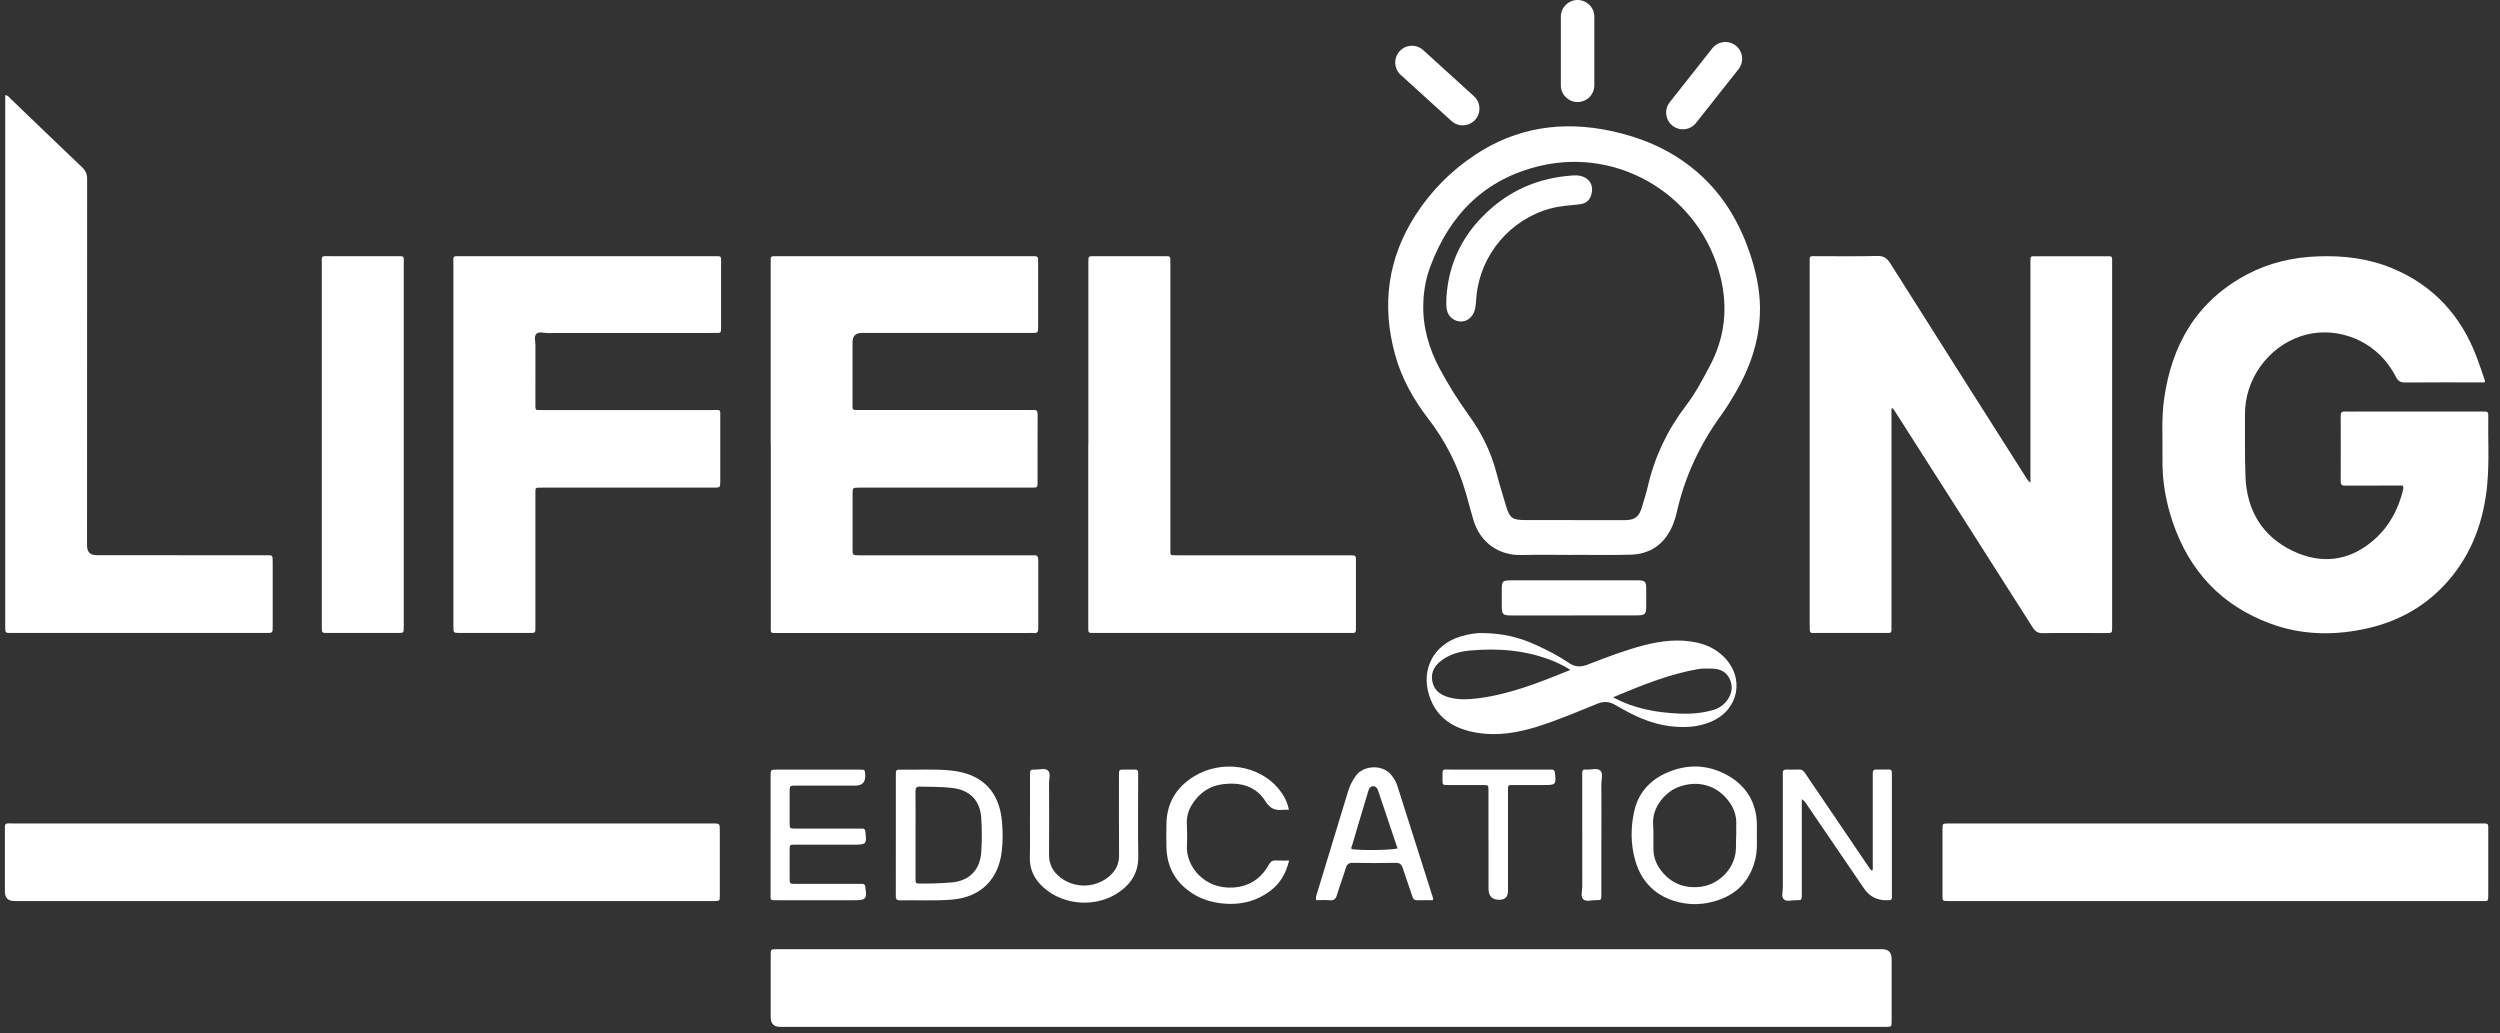
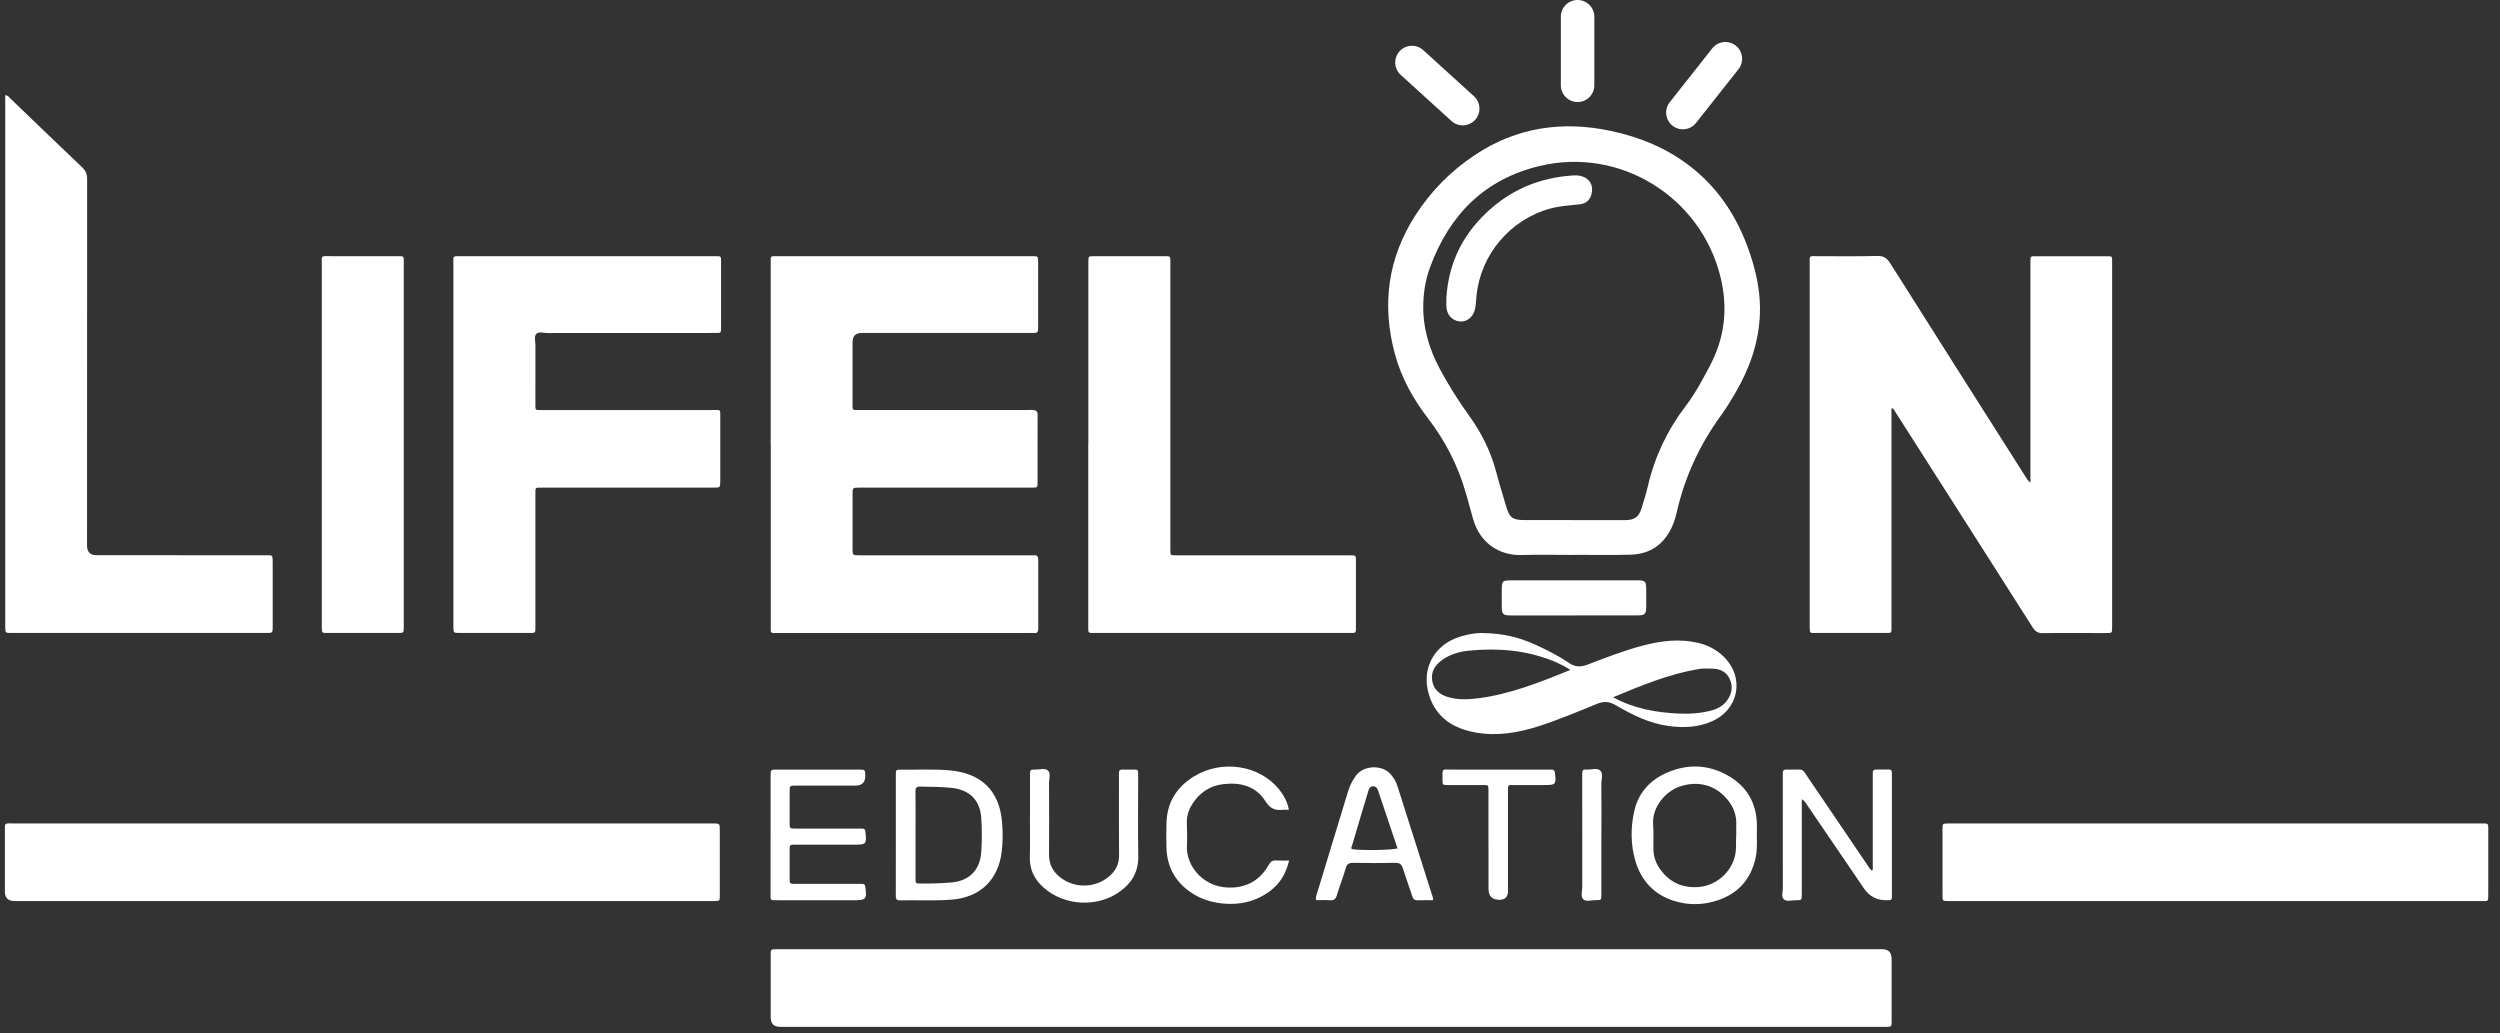
<svg xmlns="http://www.w3.org/2000/svg" width="75" height="31" viewBox="0 0 75 31" fill="none">
  <rect x="0" y="0" width="75" height="31" fill="#333333" stroke="none" />
  <path d="M39.909 30.806C34.408 30.806 28.908 30.806 23.407 30.806C23.216 30.806 23.121 30.709 23.121 30.516C23.121 29.893 23.121 29.27 23.121 28.648C23.121 28.48 23.124 28.48 23.285 28.476C23.328 28.476 23.372 28.476 23.415 28.476C34.431 28.476 45.447 28.476 56.463 28.476C56.653 28.476 56.749 28.573 56.749 28.766C56.749 29.389 56.749 30.012 56.749 30.634C56.749 30.802 56.745 30.802 56.584 30.806C56.526 30.807 56.467 30.806 56.409 30.806C50.909 30.806 45.408 30.806 39.907 30.806H39.909Z" fill="white" />
  <path d="M56.744 12.259V12.493C56.744 14.58 56.744 16.666 56.744 18.752C56.744 19.015 56.77 18.989 56.517 18.989C55.843 18.989 55.169 18.989 54.495 18.989C54.298 18.989 54.291 19.017 54.291 18.791C54.291 17.907 54.291 17.023 54.291 16.14C54.291 13.409 54.291 10.679 54.291 7.948C54.291 7.642 54.254 7.687 54.557 7.686C55.144 7.684 55.731 7.695 56.318 7.679C56.514 7.674 56.612 7.746 56.711 7.904C58.051 10.028 59.399 12.149 60.746 14.27C60.787 14.333 60.818 14.407 60.913 14.481V14.22C60.913 12.149 60.913 10.076 60.913 8.005C60.913 7.962 60.913 7.918 60.913 7.875C60.913 7.674 60.902 7.687 61.103 7.687C61.791 7.687 62.479 7.687 63.169 7.687C63.382 7.687 63.364 7.673 63.364 7.89C63.364 10.614 63.364 13.337 63.364 16.061C63.364 16.945 63.364 17.829 63.364 18.712C63.364 18.755 63.365 18.799 63.364 18.842C63.36 18.988 63.359 18.989 63.202 18.991C63.072 18.993 62.94 18.991 62.81 18.991C62.303 18.991 61.795 18.985 61.289 18.995C61.137 18.998 61.057 18.943 60.979 18.82C59.627 16.693 58.271 14.57 56.916 12.446C56.873 12.379 56.83 12.314 56.788 12.248C56.774 12.252 56.759 12.257 56.745 12.261L56.744 12.259Z" fill="white" />
-   <path d="M23.121 13.326V8.002C23.121 7.966 23.121 7.929 23.121 7.893C23.123 7.669 23.097 7.685 23.332 7.685C25.203 7.685 27.072 7.685 28.943 7.685C29.617 7.685 30.291 7.685 30.965 7.685C31.141 7.685 31.144 7.687 31.144 7.862C31.144 8.507 31.144 9.151 31.144 9.796C31.144 9.988 31.142 9.989 30.936 9.989C29.24 9.989 27.544 9.989 25.848 9.989C25.667 9.989 25.576 10.082 25.576 10.268C25.576 10.883 25.576 11.5 25.576 12.115C25.576 12.313 25.564 12.3 25.766 12.3C27.455 12.3 29.144 12.3 30.833 12.3C30.884 12.3 30.936 12.305 30.985 12.3C31.104 12.284 31.13 12.339 31.129 12.448C31.125 13.122 31.128 13.795 31.127 14.469C31.127 14.626 31.124 14.629 30.952 14.629C30.024 14.629 29.096 14.629 28.169 14.629C27.372 14.629 26.574 14.629 25.777 14.629C25.578 14.629 25.577 14.632 25.577 14.832C25.577 15.376 25.577 15.919 25.577 16.462C25.577 16.656 25.579 16.659 25.783 16.659C27.472 16.659 29.16 16.659 30.85 16.659C30.901 16.659 30.953 16.664 31.002 16.659C31.122 16.645 31.148 16.703 31.148 16.811C31.145 17.492 31.145 18.173 31.148 18.854C31.148 18.955 31.119 19.004 31.012 18.99C30.97 18.985 30.925 18.99 30.882 18.99C28.381 18.99 25.881 18.99 23.38 18.99C23.09 18.99 23.124 19.029 23.124 18.738C23.124 16.934 23.124 15.131 23.124 13.327L23.121 13.326Z" fill="white" />
-   <path d="M72.083 14.567C71.87 14.567 71.653 14.567 71.436 14.567C71.073 14.567 70.712 14.565 70.349 14.568C70.259 14.568 70.221 14.543 70.221 14.446C70.224 13.788 70.224 13.128 70.221 12.469C70.221 12.375 70.255 12.34 70.348 12.345C70.45 12.351 70.551 12.347 70.653 12.347C71.899 12.347 73.146 12.347 74.392 12.347C74.443 12.347 74.494 12.349 74.545 12.347C74.618 12.343 74.653 12.376 74.648 12.449C74.648 12.464 74.648 12.478 74.648 12.492C74.638 13.166 74.679 13.839 74.619 14.512C74.519 15.615 74.162 16.616 73.418 17.456C72.783 18.172 71.985 18.626 71.059 18.842C70.065 19.073 69.071 19.064 68.106 18.706C66.647 18.166 65.684 17.135 65.184 15.671C64.975 15.058 64.864 14.424 64.874 13.773C64.885 13.18 64.839 12.585 64.92 11.993C65.146 10.346 65.897 9.04 67.401 8.238C68.063 7.885 68.779 7.72 69.528 7.691C70.304 7.661 71.063 7.752 71.783 8.055C73.014 8.571 73.836 9.481 74.304 10.721C74.39 10.952 74.468 11.186 74.547 11.418C74.551 11.43 74.545 11.446 74.541 11.472H74.392C73.646 11.472 72.9 11.468 72.153 11.475C72.018 11.476 71.944 11.433 71.883 11.317C71.814 11.182 71.732 11.052 71.642 10.93C71.047 10.121 69.965 9.773 69.029 10.085C68.034 10.417 67.341 11.386 67.349 12.435C67.353 13.066 67.339 13.697 67.366 14.326C67.41 15.328 67.881 16.098 68.783 16.528C69.619 16.927 70.45 16.847 71.179 16.23C71.66 15.824 71.948 15.296 72.094 14.688C72.099 14.666 72.099 14.644 72.1 14.623C72.1 14.617 72.096 14.609 72.081 14.569L72.083 14.567Z" fill="white" />
+   <path d="M23.121 13.326V8.002C23.121 7.966 23.121 7.929 23.121 7.893C23.123 7.669 23.097 7.685 23.332 7.685C25.203 7.685 27.072 7.685 28.943 7.685C29.617 7.685 30.291 7.685 30.965 7.685C31.141 7.685 31.144 7.687 31.144 7.862C31.144 8.507 31.144 9.151 31.144 9.796C31.144 9.988 31.142 9.989 30.936 9.989C29.24 9.989 27.544 9.989 25.848 9.989C25.667 9.989 25.576 10.082 25.576 10.268C25.576 10.883 25.576 11.5 25.576 12.115C25.576 12.313 25.564 12.3 25.766 12.3C27.455 12.3 29.144 12.3 30.833 12.3C31.104 12.284 31.13 12.339 31.129 12.448C31.125 13.122 31.128 13.795 31.127 14.469C31.127 14.626 31.124 14.629 30.952 14.629C30.024 14.629 29.096 14.629 28.169 14.629C27.372 14.629 26.574 14.629 25.777 14.629C25.578 14.629 25.577 14.632 25.577 14.832C25.577 15.376 25.577 15.919 25.577 16.462C25.577 16.656 25.579 16.659 25.783 16.659C27.472 16.659 29.16 16.659 30.85 16.659C30.901 16.659 30.953 16.664 31.002 16.659C31.122 16.645 31.148 16.703 31.148 16.811C31.145 17.492 31.145 18.173 31.148 18.854C31.148 18.955 31.119 19.004 31.012 18.99C30.97 18.985 30.925 18.99 30.882 18.99C28.381 18.99 25.881 18.99 23.38 18.99C23.09 18.99 23.124 19.029 23.124 18.738C23.124 16.934 23.124 15.131 23.124 13.327L23.121 13.326Z" fill="white" />
  <path d="M13.602 13.32C13.602 11.524 13.602 9.727 13.602 7.93C13.602 7.662 13.565 7.685 13.843 7.685C16.358 7.685 18.874 7.685 21.389 7.685C21.665 7.685 21.631 7.66 21.632 7.93C21.633 8.545 21.632 9.162 21.632 9.777C21.632 10.008 21.643 9.989 21.421 9.989C19.753 9.989 18.086 9.989 16.419 9.991C16.306 9.991 16.162 9.937 16.087 10.02C16.016 10.101 16.064 10.242 16.063 10.357C16.061 10.943 16.062 11.53 16.062 12.117C16.062 12.319 16.052 12.301 16.253 12.301C17.957 12.301 19.66 12.301 21.364 12.301C21.637 12.301 21.608 12.262 21.608 12.54C21.609 13.17 21.608 13.8 21.608 14.431C21.608 14.628 21.607 14.629 21.405 14.629C19.738 14.629 18.07 14.629 16.404 14.629C16.353 14.629 16.302 14.629 16.251 14.629C16.053 14.629 16.062 14.619 16.062 14.819C16.062 16.13 16.062 17.441 16.062 18.752C16.062 19.014 16.083 18.988 15.832 18.988C15.151 18.988 14.469 18.988 13.788 18.988C13.604 18.988 13.602 18.985 13.602 18.795C13.602 16.969 13.602 15.144 13.602 13.318V13.32Z" fill="white" />
  <path d="M10.857 24.703H21.252C21.295 24.703 21.338 24.703 21.382 24.703C21.593 24.704 21.594 24.704 21.594 24.914C21.594 25.567 21.594 26.218 21.594 26.87C21.594 27.026 21.591 27.027 21.442 27.031C21.398 27.032 21.355 27.031 21.312 27.031C14.352 27.031 7.394 27.031 0.435 27.031C0.243 27.032 0.147 26.937 0.147 26.747C0.147 26.145 0.147 25.544 0.147 24.943C0.147 24.673 0.125 24.703 0.397 24.703C2.788 24.703 5.181 24.703 7.573 24.703H10.857Z" fill="white" />
  <path d="M0.157 2.854C0.245 2.863 0.274 2.919 0.313 2.957C1.029 3.645 1.743 4.334 2.462 5.017C2.571 5.121 2.615 5.224 2.614 5.374C2.611 9.038 2.611 12.703 2.611 16.367C2.611 16.559 2.706 16.655 2.897 16.655C4.578 16.656 6.26 16.657 7.941 16.659C8.182 16.659 8.181 16.625 8.181 16.889C8.181 17.526 8.181 18.163 8.181 18.801C8.181 18.987 8.179 18.989 7.99 18.989C5.44 18.989 2.89 18.989 0.338 18.989C0.16 18.989 0.16 18.987 0.157 18.815C0.157 18.779 0.157 18.744 0.157 18.706C0.157 13.5 0.157 8.293 0.157 3.086C0.157 3.01 0.157 2.934 0.157 2.854Z" fill="white" />
  <path d="M32.651 13.324V7.977C32.651 7.933 32.651 7.89 32.651 7.847C32.654 7.689 32.654 7.686 32.802 7.685C33.52 7.684 34.237 7.684 34.955 7.685C35.107 7.685 35.11 7.689 35.111 7.841C35.114 8.044 35.111 8.247 35.111 8.45V16.318C35.111 16.361 35.111 16.405 35.111 16.448C35.112 16.677 35.091 16.659 35.322 16.659C37.01 16.659 38.7 16.659 40.389 16.659C40.432 16.659 40.475 16.659 40.519 16.659C40.674 16.663 40.677 16.663 40.678 16.815C40.68 17.061 40.678 17.308 40.678 17.554C40.678 17.953 40.678 18.351 40.678 18.75C40.678 19.023 40.7 18.988 40.428 18.988C39.42 18.989 38.412 18.988 37.405 18.988H32.968C32.932 18.988 32.895 18.988 32.859 18.988C32.631 18.988 32.648 19.006 32.648 18.777C32.648 16.959 32.648 15.14 32.648 13.323L32.651 13.324Z" fill="white" />
  <path d="M66.443 27.032H58.57C58.527 27.032 58.484 27.032 58.44 27.032C58.279 27.029 58.275 27.029 58.275 26.862C58.274 26.196 58.274 25.529 58.275 24.862C58.275 24.709 58.28 24.709 58.433 24.704C58.469 24.703 58.506 24.704 58.542 24.704C63.819 24.704 69.096 24.704 74.373 24.704C74.684 24.704 74.647 24.672 74.648 24.986C74.649 25.602 74.648 26.218 74.648 26.833C74.648 27.055 74.647 27.032 74.445 27.032C71.778 27.032 69.11 27.032 66.442 27.032H66.443Z" fill="white" />
  <path d="M47.207 16.648C46.685 16.648 46.163 16.636 45.641 16.651C45.012 16.668 44.404 16.318 44.194 15.572C44.119 15.308 44.048 15.043 43.972 14.778C43.737 13.97 43.364 13.232 42.85 12.564C42.401 11.98 42.043 11.343 41.849 10.627C41.448 9.152 41.63 7.757 42.46 6.462C42.927 5.734 43.526 5.128 44.248 4.649C45.499 3.818 46.868 3.618 48.323 3.927C49.197 4.113 50.009 4.446 50.719 5C51.649 5.726 52.222 6.689 52.562 7.803C52.722 8.333 52.819 8.871 52.797 9.428C52.764 10.274 52.492 11.044 52.072 11.768C51.938 12 51.797 12.229 51.641 12.446C51.002 13.325 50.55 14.286 50.308 15.345C50.271 15.507 50.224 15.668 50.153 15.819C49.91 16.341 49.496 16.623 48.924 16.64C48.352 16.658 47.779 16.645 47.207 16.645V16.647V16.648ZM47.203 15.604C47.718 15.604 48.232 15.606 48.747 15.604C49.042 15.603 49.17 15.508 49.253 15.229C49.318 15.014 49.386 14.8 49.437 14.582C49.643 13.694 50.026 12.893 50.58 12.168C50.857 11.805 51.071 11.4 51.285 10.997C51.743 10.142 51.847 9.251 51.614 8.306C51.024 5.91 48.615 4.411 46.213 4.974C44.551 5.363 43.491 6.429 42.907 8.003C42.775 8.358 42.709 8.728 42.699 9.108C42.678 9.806 42.866 10.453 43.192 11.063C43.453 11.548 43.743 12.014 44.067 12.461C44.449 12.987 44.731 13.561 44.896 14.193C44.981 14.521 45.082 14.846 45.179 15.172C45.288 15.54 45.37 15.601 45.748 15.602C46.233 15.604 46.719 15.602 47.204 15.602L47.203 15.604Z" fill="white" />
  <path d="M12.113 13.347C12.113 15.128 12.113 16.91 12.113 18.693C12.113 18.736 12.113 18.779 12.113 18.823C12.11 18.985 12.11 18.988 11.944 18.989C11.233 18.99 10.524 18.99 9.813 18.989C9.658 18.989 9.658 18.985 9.654 18.834C9.653 18.798 9.654 18.762 9.654 18.725C9.654 15.133 9.654 11.541 9.654 7.948C9.654 7.65 9.614 7.686 9.921 7.685C10.573 7.684 11.226 7.685 11.878 7.685C12.145 7.685 12.113 7.667 12.113 7.915C12.113 9.726 12.113 11.537 12.113 13.348V13.347Z" fill="white" />
  <path d="M44.462 18.992C45.106 18.996 45.601 19.131 46.076 19.347C46.418 19.503 46.755 19.674 47.063 19.885C47.257 20.019 47.427 20.017 47.636 19.935C48.187 19.723 48.739 19.509 49.312 19.36C49.836 19.224 50.364 19.161 50.9 19.276C51.21 19.343 51.484 19.476 51.712 19.701C52.349 20.332 52.171 21.286 51.345 21.645C50.937 21.823 50.508 21.838 50.072 21.782C49.492 21.707 48.978 21.452 48.483 21.162C48.286 21.046 48.126 21.027 47.911 21.115C47.33 21.353 46.75 21.597 46.151 21.789C45.545 21.982 44.928 22.089 44.292 21.979C43.615 21.863 43.09 21.543 42.873 20.856C42.626 20.069 43.016 19.346 43.8 19.099C44.053 19.02 44.313 18.986 44.46 18.99L44.462 18.992ZM47.115 20.099C47.014 20.039 46.96 20.003 46.901 19.973C46.801 19.924 46.7 19.873 46.596 19.83C45.785 19.505 44.939 19.436 44.078 19.518C43.789 19.546 43.505 19.625 43.262 19.801C43.051 19.954 42.92 20.155 42.967 20.426C43.013 20.696 43.197 20.842 43.451 20.915C43.738 20.998 44.031 20.987 44.318 20.952C45.287 20.834 46.182 20.474 47.114 20.098L47.115 20.099ZM48.393 20.919C49.037 21.265 49.689 21.375 50.358 21.407C50.696 21.423 51.032 21.399 51.361 21.31C51.548 21.259 51.706 21.163 51.819 21.004C51.961 20.806 51.994 20.587 51.89 20.366C51.794 20.16 51.611 20.068 51.39 20.06C51.241 20.055 51.087 20.048 50.941 20.074C50.067 20.224 49.255 20.559 48.392 20.918L48.393 20.919Z" fill="white" />
  <path d="M54.054 23.977C54.054 24.082 54.054 24.152 54.054 24.223C54.054 25.092 54.054 25.961 54.054 26.83C54.054 27.005 54.051 27.008 53.875 27.006C53.752 27.005 53.601 27.056 53.517 26.981C53.43 26.904 53.486 26.75 53.485 26.63C53.483 25.537 53.484 24.443 53.484 23.349C53.484 23.299 53.487 23.248 53.484 23.197C53.478 23.11 53.522 23.084 53.602 23.086C53.725 23.089 53.849 23.091 53.971 23.086C54.055 23.082 54.102 23.119 54.147 23.185C54.286 23.397 54.43 23.605 54.573 23.814C55.056 24.527 55.539 25.241 56.023 25.953C56.062 26.01 56.092 26.076 56.165 26.125C56.195 26.064 56.183 26.006 56.183 25.953C56.183 25.083 56.183 24.214 56.183 23.345C56.183 23.294 56.185 23.244 56.183 23.193C56.181 23.122 56.208 23.085 56.283 23.086C56.414 23.088 56.545 23.087 56.675 23.086C56.729 23.086 56.753 23.113 56.755 23.164C56.756 23.215 56.757 23.266 56.757 23.317C56.757 24.475 56.757 25.634 56.757 26.793C56.757 26.829 56.755 26.866 56.757 26.902C56.763 26.975 56.735 27.012 56.659 27.006C56.644 27.005 56.63 27.006 56.615 27.006C56.319 27.015 56.087 26.899 55.921 26.656C55.354 25.825 54.787 24.992 54.221 24.161C54.181 24.103 54.152 24.035 54.055 23.975L54.054 23.977Z" fill="white" />
  <path d="M52.705 25.058C52.709 25.29 52.717 25.52 52.665 25.75C52.523 26.371 52.158 26.793 51.555 27.001C51.111 27.155 50.657 27.166 50.211 27.024C49.625 26.835 49.242 26.429 49.066 25.844C48.917 25.349 48.916 24.836 49.026 24.34C49.161 23.73 49.57 23.332 50.154 23.122C50.754 22.906 51.339 22.968 51.885 23.294C52.391 23.598 52.666 24.055 52.704 24.647C52.712 24.783 52.705 24.922 52.705 25.059V25.058ZM52.088 25.034C52.088 24.938 52.084 24.829 52.088 24.721C52.096 24.464 52.014 24.238 51.861 24.035C51.502 23.555 50.934 23.392 50.35 23.612C49.973 23.753 49.561 24.203 49.593 24.725C49.609 24.97 49.603 25.217 49.602 25.463C49.602 25.712 49.687 25.931 49.839 26.124C50.129 26.495 50.511 26.651 50.982 26.608C51.496 26.561 51.95 26.158 52.055 25.651C52.096 25.45 52.072 25.247 52.087 25.034H52.088Z" fill="white" />
  <path d="M26.875 25.039C26.875 24.446 26.875 23.853 26.875 23.259C26.875 23.091 26.878 23.086 27.041 23.089C27.54 23.099 28.039 23.064 28.538 23.116C29.453 23.212 29.981 23.733 30.06 24.652C30.086 24.947 30.088 25.244 30.053 25.54C29.953 26.389 29.414 26.917 28.562 26.988C28.042 27.031 27.521 27 26.999 27.01C26.884 27.012 26.872 26.956 26.874 26.863C26.876 26.255 26.875 25.648 26.875 25.04V25.039ZM27.466 25.046C27.466 25.48 27.466 25.914 27.466 26.348C27.466 26.504 27.469 26.506 27.616 26.506C27.927 26.51 28.238 26.499 28.548 26.473C29.071 26.428 29.396 26.106 29.436 25.581C29.461 25.236 29.46 24.888 29.438 24.541C29.403 24.008 29.095 23.7 28.563 23.638C28.246 23.601 27.928 23.606 27.61 23.598C27.494 23.595 27.462 23.632 27.464 23.744C27.469 24.177 27.466 24.612 27.466 25.045V25.046Z" fill="white" />
  <path d="M23.118 25.042C23.118 24.455 23.118 23.869 23.118 23.282C23.118 23.09 23.12 23.088 23.302 23.088C24.127 23.088 24.953 23.088 25.779 23.088C25.954 23.088 25.954 23.09 25.958 23.268C25.961 23.468 25.864 23.568 25.665 23.568C25.071 23.568 24.476 23.568 23.883 23.568C23.691 23.568 23.69 23.569 23.689 23.752C23.688 24.063 23.688 24.375 23.689 24.686C23.689 24.856 23.691 24.857 23.87 24.858C24.486 24.858 25.102 24.858 25.718 24.858C25.768 24.858 25.819 24.86 25.87 24.858C25.934 24.856 25.953 24.885 25.961 24.948C26.004 25.328 25.995 25.34 25.608 25.34C25.021 25.34 24.434 25.34 23.847 25.34C23.691 25.34 23.69 25.343 23.689 25.512C23.688 25.787 23.688 26.062 23.689 26.338C23.689 26.515 23.691 26.516 23.863 26.517C24.479 26.517 25.095 26.517 25.71 26.517C25.761 26.517 25.812 26.518 25.863 26.517C25.924 26.515 25.95 26.539 25.959 26.604C26.012 26.971 25.983 27.007 25.614 27.007C24.86 27.007 24.107 27.007 23.354 27.007C23.081 27.007 23.118 27.025 23.117 26.78C23.116 26.201 23.117 25.621 23.117 25.043L23.118 25.042Z" fill="white" />
  <path d="M42.984 27.006C42.828 27.006 42.676 27.002 42.525 27.008C42.438 27.011 42.397 26.977 42.371 26.894C42.28 26.612 42.176 26.334 42.086 26.052C42.048 25.931 41.991 25.881 41.858 25.885C41.438 25.894 41.017 25.894 40.597 25.885C40.462 25.881 40.407 25.926 40.37 26.053C40.291 26.323 40.186 26.586 40.106 26.856C40.07 26.977 40.013 27.018 39.89 27.008C39.756 26.997 39.62 27.005 39.484 27.005C39.462 26.893 39.508 26.814 39.531 26.735C39.832 25.738 40.137 24.743 40.44 23.747C40.493 23.572 40.572 23.414 40.682 23.265C40.911 22.956 41.477 22.927 41.735 23.245C41.814 23.343 41.879 23.444 41.917 23.564C42.277 24.694 42.636 25.823 42.995 26.954C42.997 26.959 42.993 26.966 42.985 27.005L42.984 27.006ZM40.548 25.474C40.823 25.518 41.775 25.505 41.926 25.452C41.73 24.872 41.536 24.29 41.34 23.71C41.334 23.69 41.324 23.668 41.312 23.651C41.254 23.565 41.136 23.564 41.082 23.651C41.063 23.682 41.053 23.718 41.043 23.752C40.883 24.285 40.722 24.817 40.566 25.351C40.554 25.389 40.525 25.429 40.549 25.473L40.548 25.474Z" fill="white" />
  <path d="M38.663 24.294C38.587 24.294 38.536 24.288 38.486 24.294C38.257 24.319 38.107 24.265 37.965 24.039C37.678 23.581 37.209 23.462 36.692 23.525C36.294 23.573 35.99 23.779 35.774 24.114C35.662 24.287 35.6 24.477 35.605 24.688C35.61 24.912 35.621 25.137 35.608 25.361C35.57 25.996 36.136 26.685 37.005 26.625C37.491 26.591 37.834 26.351 38.066 25.94C38.121 25.843 38.18 25.806 38.285 25.814C38.406 25.822 38.529 25.816 38.673 25.816C38.579 26.204 38.402 26.51 38.099 26.733C37.672 27.048 37.187 27.161 36.663 27.103C36.352 27.068 36.054 26.981 35.786 26.811C35.285 26.494 35.015 26.039 34.994 25.445C34.985 25.2 34.989 24.952 34.994 24.707C35.005 24.083 35.295 23.614 35.82 23.292C36.656 22.78 37.773 22.951 38.365 23.672C38.507 23.846 38.617 24.039 38.666 24.294H38.663Z" fill="white" />
  <path d="M30.9 24.543C30.9 24.116 30.9 23.689 30.9 23.262C30.9 23.09 30.903 23.086 31.061 23.088C31.189 23.09 31.349 23.033 31.438 23.116C31.529 23.199 31.47 23.362 31.471 23.489C31.474 24.206 31.477 24.922 31.471 25.638C31.468 25.933 31.59 26.154 31.815 26.327C32.249 26.66 32.865 26.644 33.279 26.288C33.469 26.125 33.574 25.922 33.572 25.663C33.566 24.889 33.569 24.114 33.569 23.34C33.569 23.289 33.571 23.238 33.569 23.188C33.569 23.128 33.59 23.088 33.655 23.088C33.793 23.088 33.93 23.088 34.068 23.088C34.124 23.088 34.142 23.124 34.144 23.172C34.146 23.215 34.145 23.258 34.145 23.302C34.145 24.098 34.135 24.894 34.148 25.69C34.155 26.147 33.959 26.482 33.604 26.741C32.931 27.233 31.935 27.183 31.311 26.63C31.037 26.387 30.885 26.093 30.895 25.716C30.907 25.325 30.898 24.934 30.898 24.543H30.9Z" fill="white" />
  <path d="M47.218 18.463C46.589 18.463 45.958 18.463 45.329 18.463C45.086 18.463 45.055 18.43 45.053 18.188C45.052 18.044 45.053 17.899 45.053 17.755C45.053 17.415 45.057 17.41 45.387 17.41C46.364 17.41 47.341 17.41 48.318 17.41C48.593 17.41 48.868 17.408 49.143 17.41C49.35 17.412 49.384 17.446 49.386 17.649C49.389 17.837 49.388 18.026 49.386 18.213C49.383 18.423 49.346 18.46 49.128 18.461C48.492 18.462 47.855 18.461 47.218 18.461V18.463Z" fill="white" />
  <path d="M44.654 25.271C44.654 24.75 44.654 24.229 44.654 23.708C44.654 23.555 44.65 23.552 44.501 23.552C44.146 23.55 43.792 23.552 43.437 23.551C43.279 23.551 43.275 23.548 43.275 23.398C43.275 23.027 43.244 23.089 43.562 23.088C44.505 23.086 45.446 23.088 46.388 23.088C46.438 23.088 46.489 23.09 46.54 23.088C46.61 23.086 46.64 23.112 46.649 23.187C46.687 23.536 46.675 23.551 46.327 23.551C46.023 23.551 45.719 23.551 45.415 23.551C45.231 23.551 45.24 23.542 45.24 23.731C45.24 24.73 45.24 25.729 45.24 26.727C45.24 26.905 45.153 26.994 44.978 26.994C44.763 26.994 44.655 26.883 44.655 26.661C44.655 26.198 44.655 25.735 44.655 25.271H44.654Z" fill="white" />
  <path d="M48.041 25.056C48.041 25.65 48.041 26.244 48.041 26.837C48.041 27.002 48.039 27.006 47.876 27.004C47.746 27.003 47.584 27.059 47.498 26.979C47.411 26.896 47.468 26.733 47.468 26.605C47.466 25.518 47.467 24.432 47.467 23.345C47.467 23.294 47.468 23.243 47.467 23.193C47.465 23.125 47.486 23.079 47.565 23.087C47.572 23.087 47.579 23.087 47.587 23.087C47.73 23.099 47.905 23.027 48.008 23.117C48.104 23.203 48.039 23.378 48.04 23.513C48.046 24.027 48.042 24.542 48.042 25.056H48.041Z" fill="white" />
  <path d="M43.391 8.949C43.453 7.85 43.924 6.951 44.752 6.237C45.437 5.646 46.242 5.333 47.143 5.267C47.258 5.258 47.373 5.255 47.485 5.298C47.682 5.375 47.783 5.534 47.76 5.739C47.734 5.967 47.609 6.106 47.393 6.129C47.098 6.161 46.802 6.177 46.514 6.255C45.313 6.579 44.417 7.634 44.295 8.871C44.283 9.001 44.279 9.132 44.253 9.259C44.186 9.577 43.899 9.731 43.633 9.596C43.485 9.521 43.413 9.389 43.395 9.231C43.384 9.138 43.392 9.042 43.392 8.949H43.391Z" fill="white" />
  <path d="M52.156 2.074C52.328 1.857 52.291 1.541 52.074 1.369C51.856 1.197 51.54 1.234 51.368 1.451L50.093 3.065C49.921 3.283 49.958 3.599 50.176 3.771C50.394 3.943 50.709 3.905 50.881 3.688L52.156 2.074Z" fill="white" />
  <path d="M47.83 0.502C47.83 0.225 47.605 0 47.328 0C47.05 0 46.825 0.225 46.825 0.502V2.559C46.825 2.836 47.05 3.061 47.328 3.061C47.605 3.061 47.83 2.836 47.83 2.559V0.502Z" fill="white" />
  <path d="M42.697 1.504C42.492 1.317 42.174 1.332 41.988 1.537C41.801 1.743 41.816 2.06 42.022 2.247L43.544 3.63C43.749 3.816 44.067 3.801 44.253 3.596C44.44 3.391 44.424 3.073 44.219 2.887L42.697 1.504Z" fill="white" />
</svg>